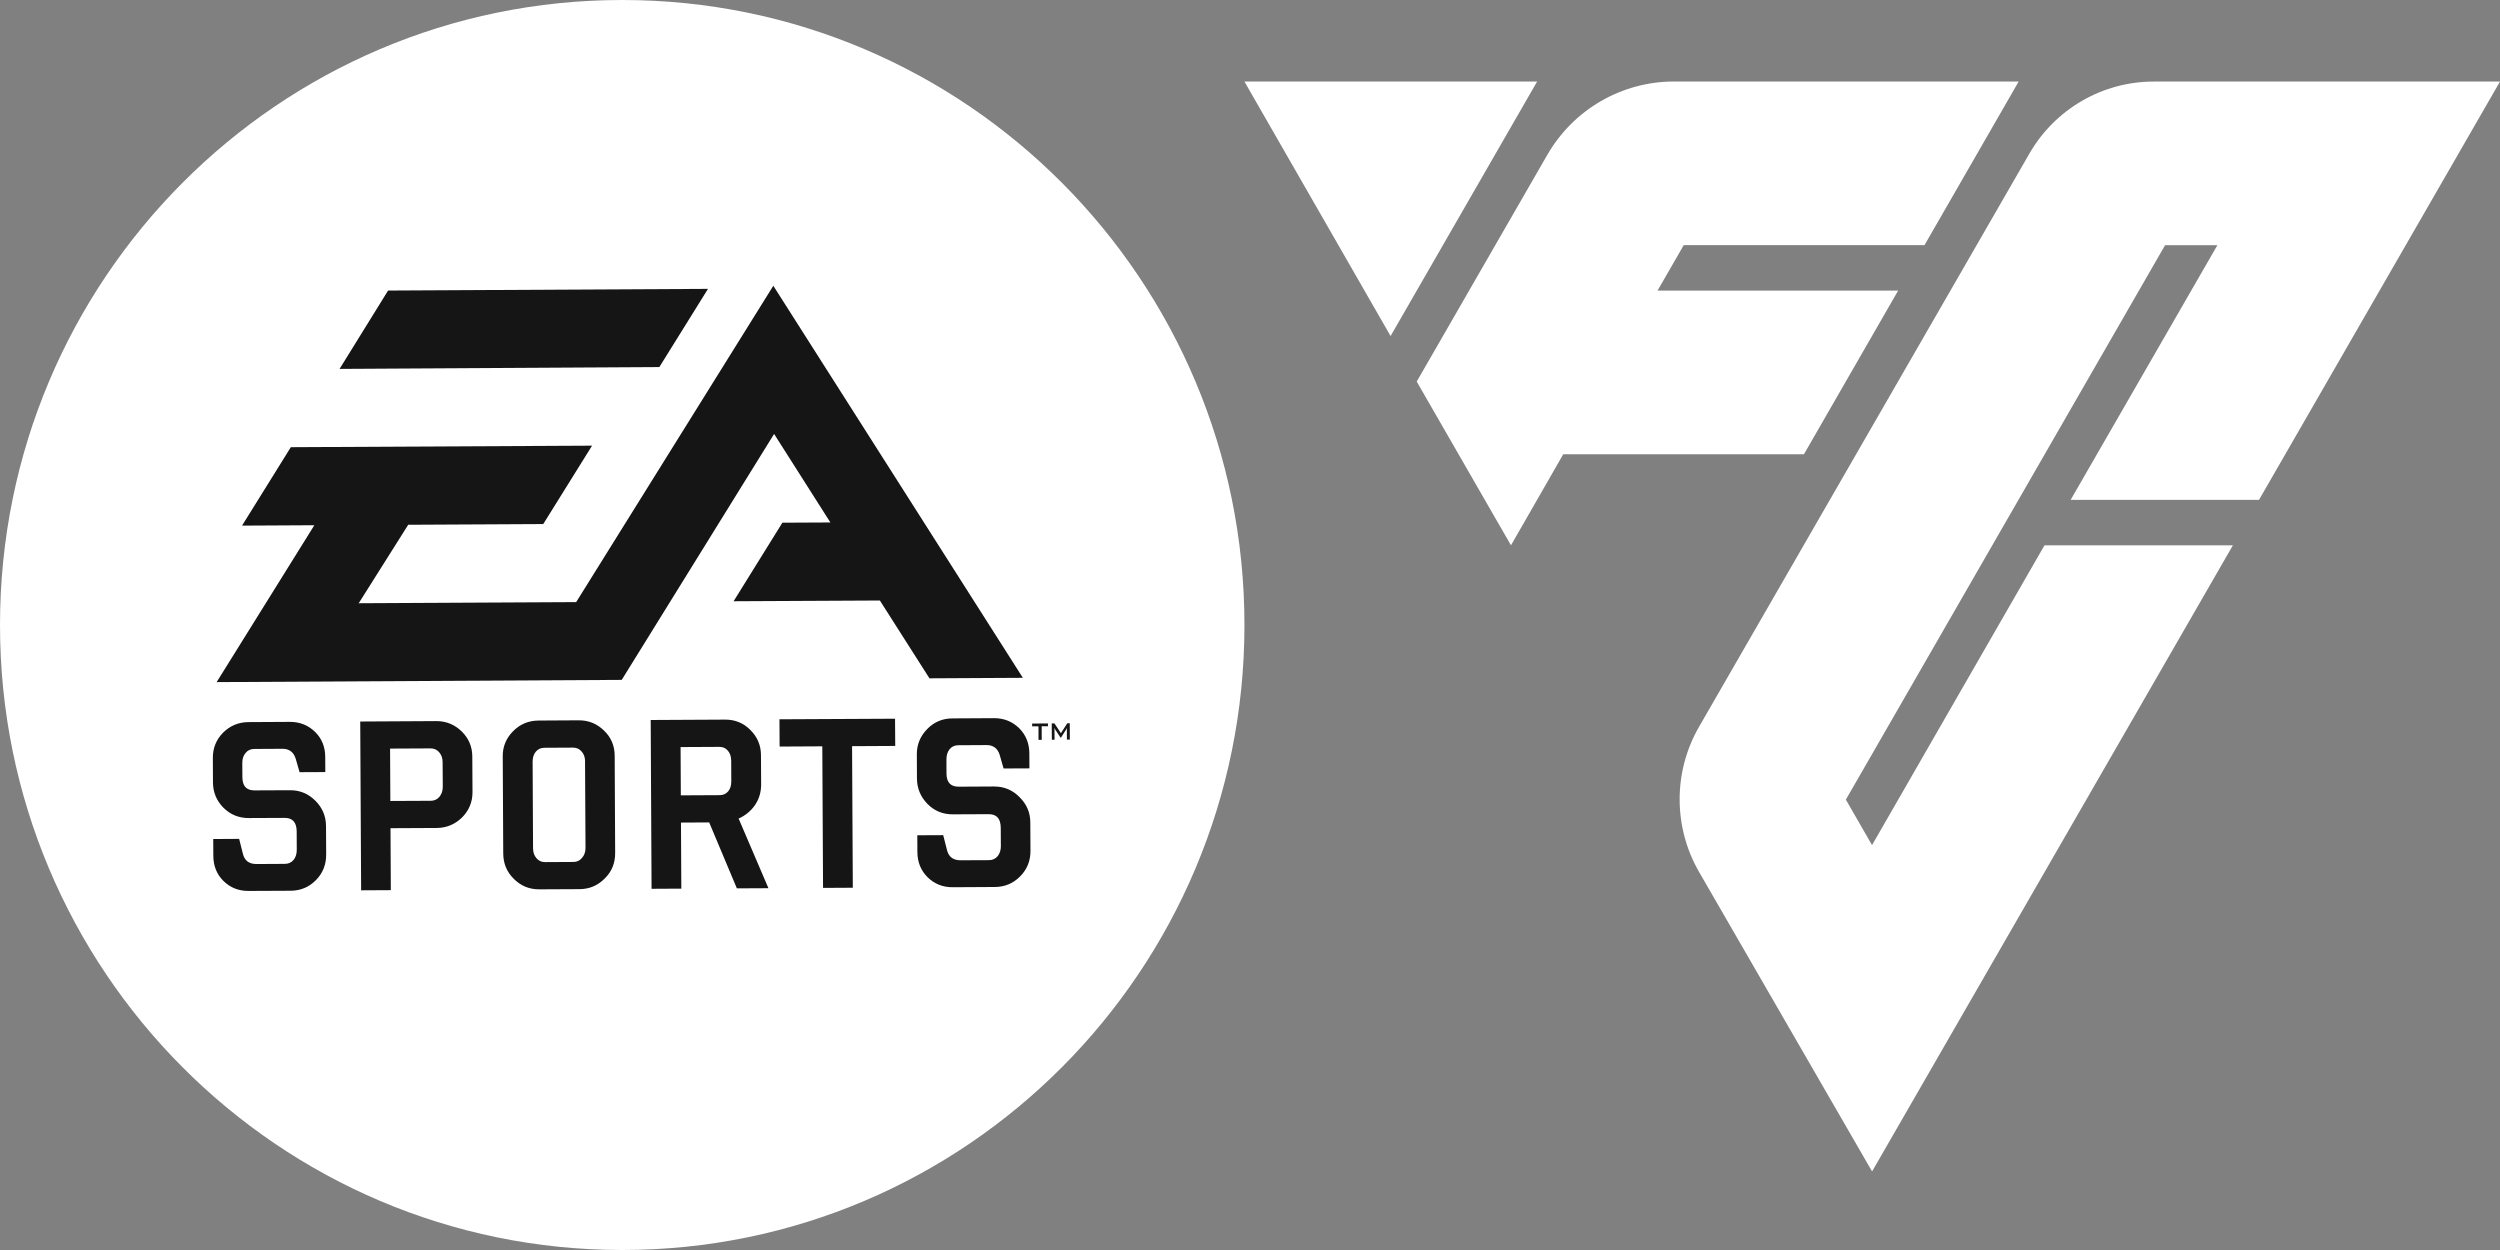
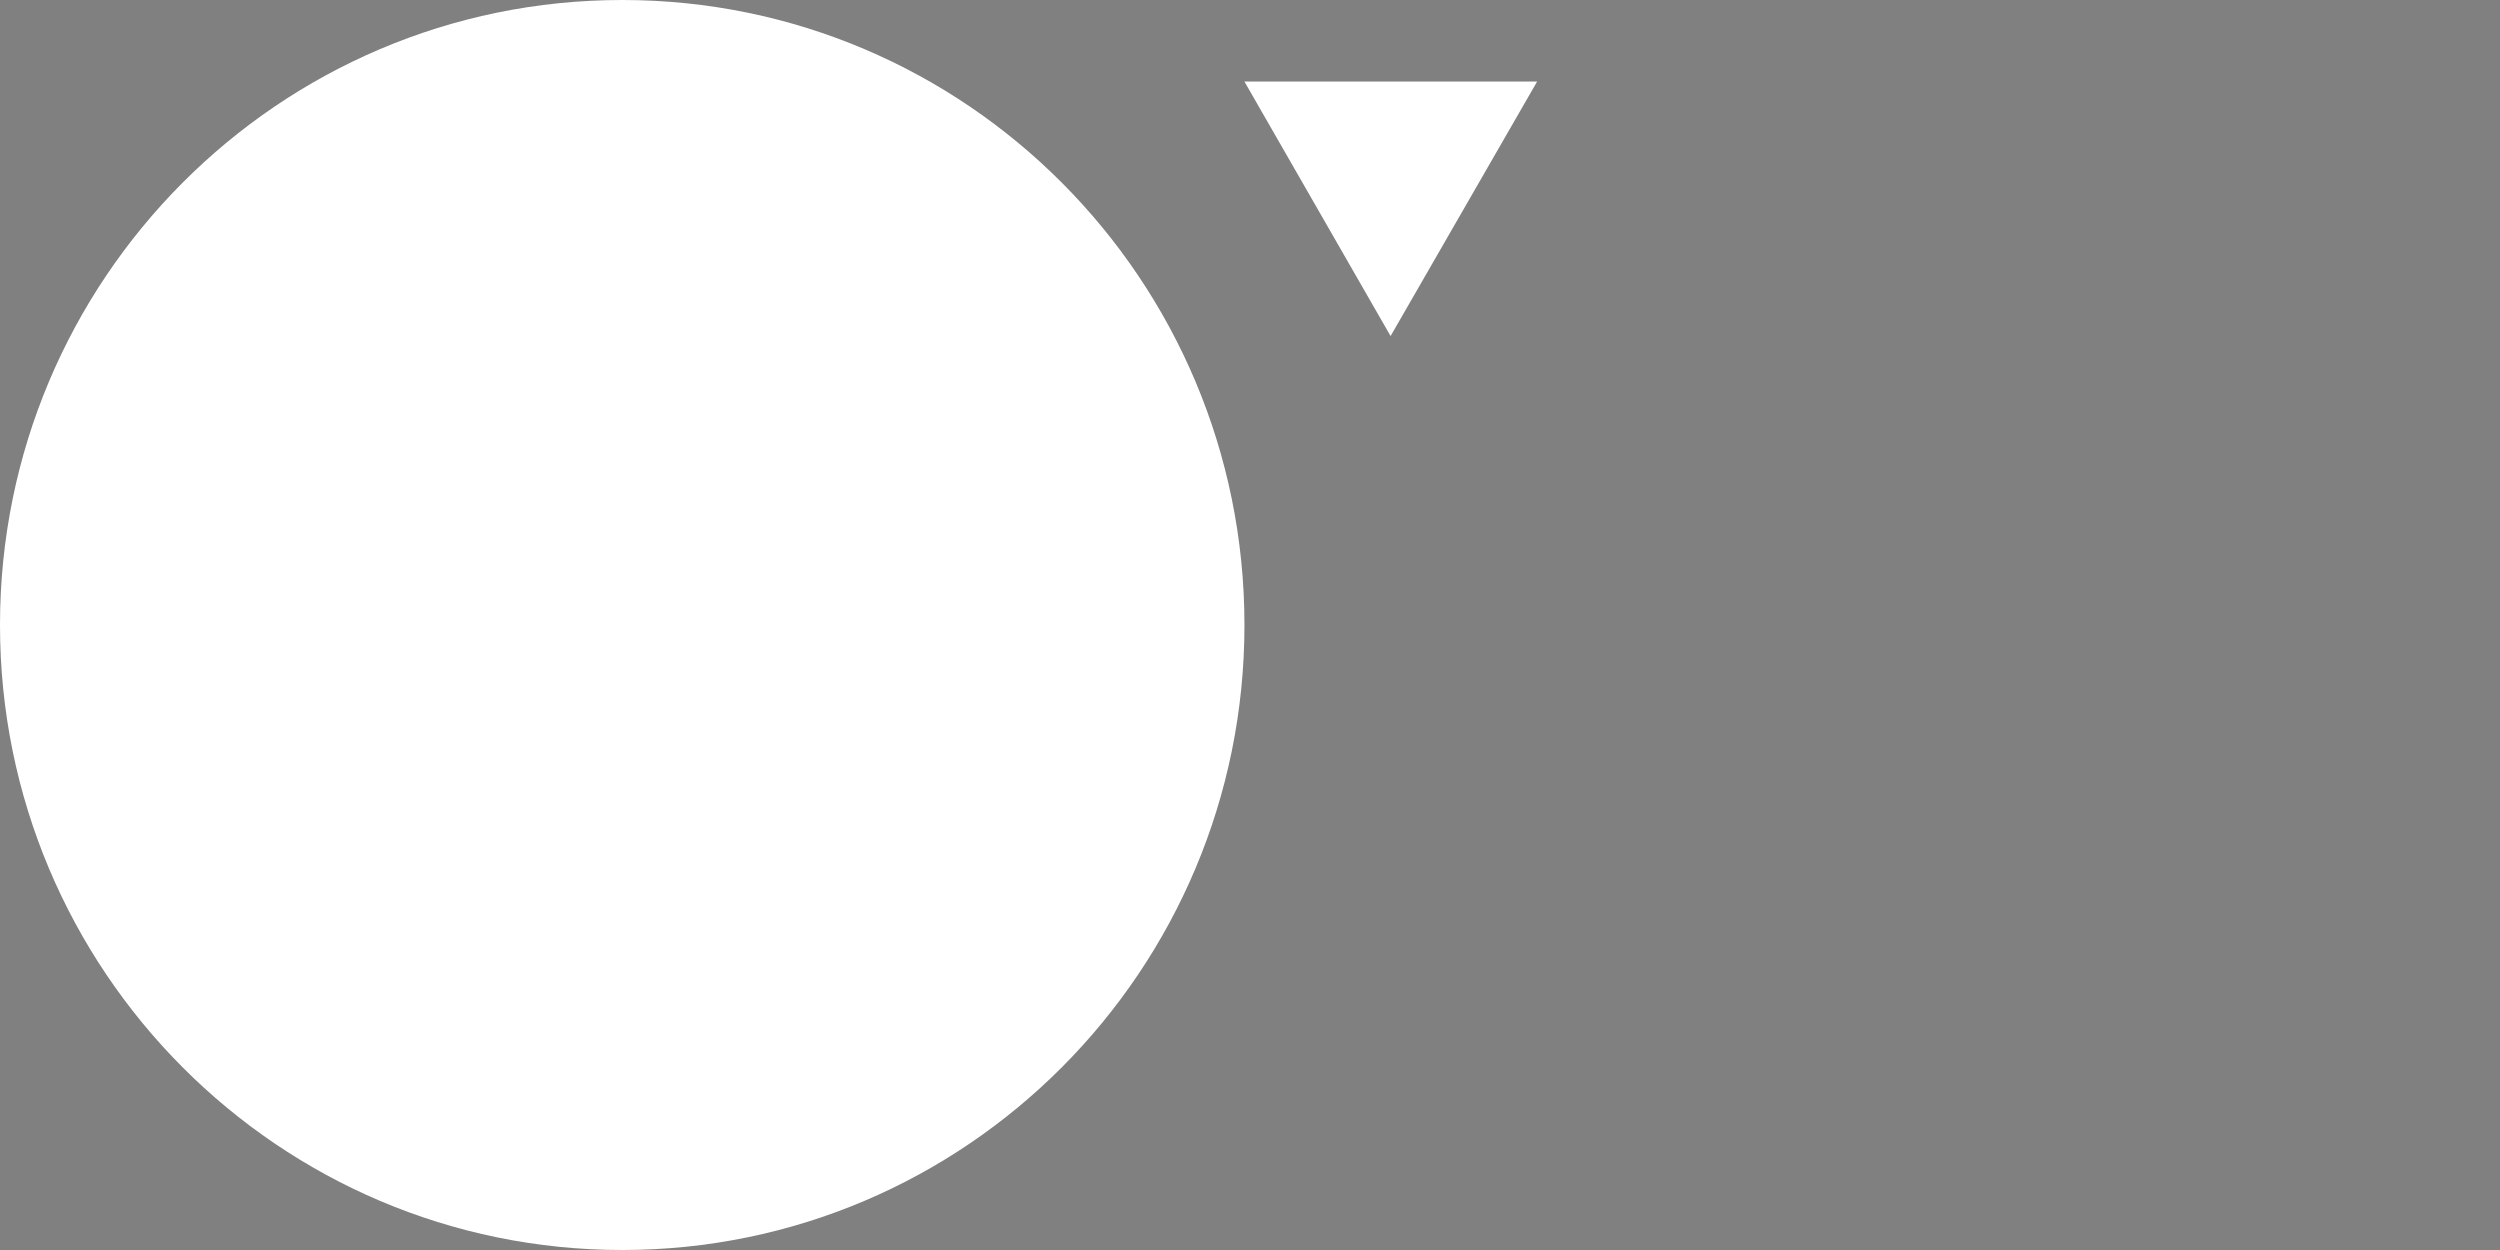
<svg xmlns="http://www.w3.org/2000/svg" width="64" height="32" viewBox="0 0 64 32" fill="none">
  <rect x="0" y="0" width="64" height="32" fill="#808080" stroke="none" />
  <path d="M31.857 2.087L35.599 8.603L39.35 2.088L31.857 2.087Z" fill="white" />
-   <path d="M48.593 7.44H42.433L43.103 6.276H49.267L51.678 2.087H42.852C41.515 2.087 40.279 2.803 39.61 3.966L36.268 9.768L38.681 13.96L40.019 11.629H46.181L48.592 7.44H48.593Z" fill="white" />
-   <path d="M57.831 12.796L64 2.088H55.139C53.825 2.087 52.61 2.79 51.952 3.933L43.495 18.607C42.833 19.756 42.833 21.175 43.498 22.325L47.925 29.989L57.162 13.96H52.339L47.924 21.635L47.254 20.471L55.426 6.277H56.765L53.009 12.796H57.831Z" fill="white" />
  <path d="M15.929 32C24.726 32 31.858 24.837 31.858 16C31.858 7.163 24.726 0 15.929 0C7.132 0 0 7.163 0 16C0 24.837 7.132 32 15.929 32Z" fill="white" />
-   <path d="M26.423 18.523L26.828 18.52V18.592L26.667 18.593L26.668 18.94H26.586L26.585 18.594H26.423V18.523H26.423ZM7.432 20.23L6.515 20.234C6.308 20.235 6.206 20.122 6.205 19.895L6.203 19.532C6.203 19.428 6.228 19.343 6.287 19.276C6.342 19.207 6.416 19.173 6.51 19.173L7.23 19.169C7.399 19.168 7.514 19.25 7.568 19.417L7.669 19.768L8.328 19.765L8.326 19.377C8.324 19.118 8.239 18.906 8.064 18.735C7.888 18.564 7.674 18.48 7.424 18.48L6.358 18.486C6.107 18.488 5.889 18.578 5.709 18.758C5.534 18.937 5.447 19.153 5.449 19.403L5.452 20.027C5.453 20.282 5.543 20.498 5.72 20.678C5.901 20.857 6.12 20.944 6.371 20.942L7.289 20.938C7.491 20.937 7.594 21.054 7.595 21.286L7.597 21.758C7.597 21.858 7.571 21.945 7.517 22.012C7.459 22.081 7.385 22.114 7.294 22.115L6.564 22.119C6.38 22.119 6.267 22.035 6.222 21.872L6.122 21.475L5.459 21.479L5.461 21.908C5.463 22.17 5.548 22.381 5.721 22.553C5.894 22.724 6.109 22.81 6.365 22.808L7.445 22.803C7.695 22.801 7.913 22.71 8.09 22.529C8.264 22.351 8.351 22.133 8.35 21.877L8.346 21.146C8.344 20.896 8.256 20.682 8.075 20.5C7.895 20.319 7.679 20.23 7.432 20.23V20.23ZM11.822 18.727C11.999 18.902 12.09 19.117 12.091 19.366L12.096 20.273C12.098 20.528 12.008 20.744 11.833 20.923C11.651 21.102 11.434 21.194 11.182 21.196L9.997 21.202L10.005 22.788L9.245 22.792L9.222 18.471L11.168 18.46C11.42 18.459 11.638 18.547 11.821 18.726L11.822 18.727ZM11.331 19.512C11.331 19.407 11.3 19.324 11.243 19.258C11.187 19.191 11.111 19.159 11.024 19.159L9.986 19.164L9.993 20.505L11.031 20.5C11.118 20.5 11.194 20.465 11.249 20.398C11.306 20.329 11.335 20.246 11.335 20.142L11.331 19.512ZM18.909 20.956L19.672 22.738L18.864 22.742L18.155 21.054L17.433 21.058L17.442 22.749L16.68 22.753L16.658 18.432L18.56 18.422C18.816 18.42 19.032 18.508 19.209 18.687C19.388 18.863 19.479 19.079 19.481 19.327L19.485 20.08C19.486 20.276 19.433 20.455 19.326 20.613C19.215 20.77 19.074 20.882 18.909 20.955V20.956ZM18.718 19.473C18.718 19.37 18.691 19.285 18.635 19.219C18.579 19.152 18.506 19.12 18.419 19.12L17.423 19.125L17.429 20.361L18.425 20.356C18.513 20.356 18.586 20.322 18.641 20.259C18.696 20.193 18.721 20.108 18.721 20.005L18.719 19.473H18.718ZM19.958 19.112L21.051 19.106L21.07 22.73L21.832 22.726L21.813 19.102L22.918 19.096L22.913 18.399L19.954 18.414L19.958 19.112ZM25.454 20.134L24.539 20.139C24.335 20.14 24.231 20.027 24.23 19.8L24.229 19.437C24.229 19.333 24.256 19.248 24.31 19.18C24.364 19.112 24.441 19.078 24.533 19.078L25.255 19.074C25.424 19.073 25.538 19.155 25.591 19.322L25.692 19.673L26.353 19.67L26.351 19.282C26.349 19.023 26.26 18.811 26.088 18.639C25.911 18.469 25.699 18.384 25.444 18.385L24.382 18.391C24.129 18.392 23.911 18.483 23.737 18.663C23.561 18.842 23.47 19.058 23.471 19.308L23.474 19.932C23.476 20.187 23.569 20.403 23.746 20.583C23.923 20.762 24.142 20.849 24.395 20.847L25.311 20.843C25.517 20.842 25.617 20.959 25.619 21.191L25.622 21.663C25.622 21.763 25.595 21.85 25.541 21.916C25.485 21.986 25.41 22.019 25.318 22.02L24.589 22.023C24.406 22.024 24.294 21.94 24.247 21.777L24.146 21.38L23.483 21.383L23.485 21.812C23.487 22.075 23.575 22.286 23.747 22.458C23.923 22.629 24.135 22.715 24.392 22.713L25.468 22.707C25.723 22.706 25.938 22.615 26.117 22.434C26.293 22.256 26.381 22.038 26.38 21.782L26.376 21.051C26.374 20.801 26.284 20.587 26.098 20.405C25.921 20.224 25.705 20.134 25.454 20.135V20.134ZM27.322 18.517L27.159 18.77L26.994 18.519H26.924L26.927 18.937H26.997L26.995 18.678C26.995 18.663 26.987 18.65 26.987 18.633C26.995 18.647 27.005 18.663 27.012 18.674L27.149 18.882H27.162L27.293 18.676C27.303 18.662 27.306 18.647 27.313 18.631C27.31 18.651 27.311 18.665 27.311 18.676L27.313 18.934H27.388L27.386 18.515H27.322V18.517ZM15.463 18.703C15.646 18.877 15.735 19.095 15.736 19.346L15.748 21.829C15.75 22.092 15.664 22.31 15.482 22.489C15.303 22.669 15.092 22.761 14.836 22.762L13.808 22.767C13.552 22.769 13.335 22.68 13.155 22.5C12.976 22.325 12.883 22.107 12.883 21.845L12.87 19.361C12.868 19.113 12.958 18.896 13.136 18.718C13.314 18.538 13.53 18.448 13.786 18.446L14.814 18.44C15.07 18.439 15.283 18.527 15.463 18.703H15.463ZM14.978 19.492C14.978 19.389 14.949 19.304 14.889 19.238C14.832 19.171 14.759 19.139 14.67 19.139L13.941 19.143C13.846 19.143 13.773 19.176 13.716 19.244C13.661 19.311 13.635 19.396 13.635 19.499L13.646 21.714C13.646 21.815 13.674 21.898 13.729 21.965C13.786 22.035 13.86 22.071 13.955 22.07L14.685 22.066C14.772 22.066 14.846 22.029 14.902 21.959C14.961 21.891 14.989 21.807 14.989 21.706L14.977 19.491L14.978 19.492ZM18.124 7.395L9.935 7.438L8.693 9.444L16.879 9.397L18.124 7.396V7.395ZM21.256 13.375L20.029 13.381L18.78 15.392L22.525 15.373L23.794 17.365L26.185 17.352L19.797 7.316L14.75 15.414L9.183 15.443L10.45 13.434L13.907 13.416L15.157 11.409L7.445 11.448L6.196 13.456L8.047 13.446L5.546 17.462L15.916 17.405L19.817 11.109L21.257 13.374L21.256 13.375Z" fill="#151516" />
</svg>